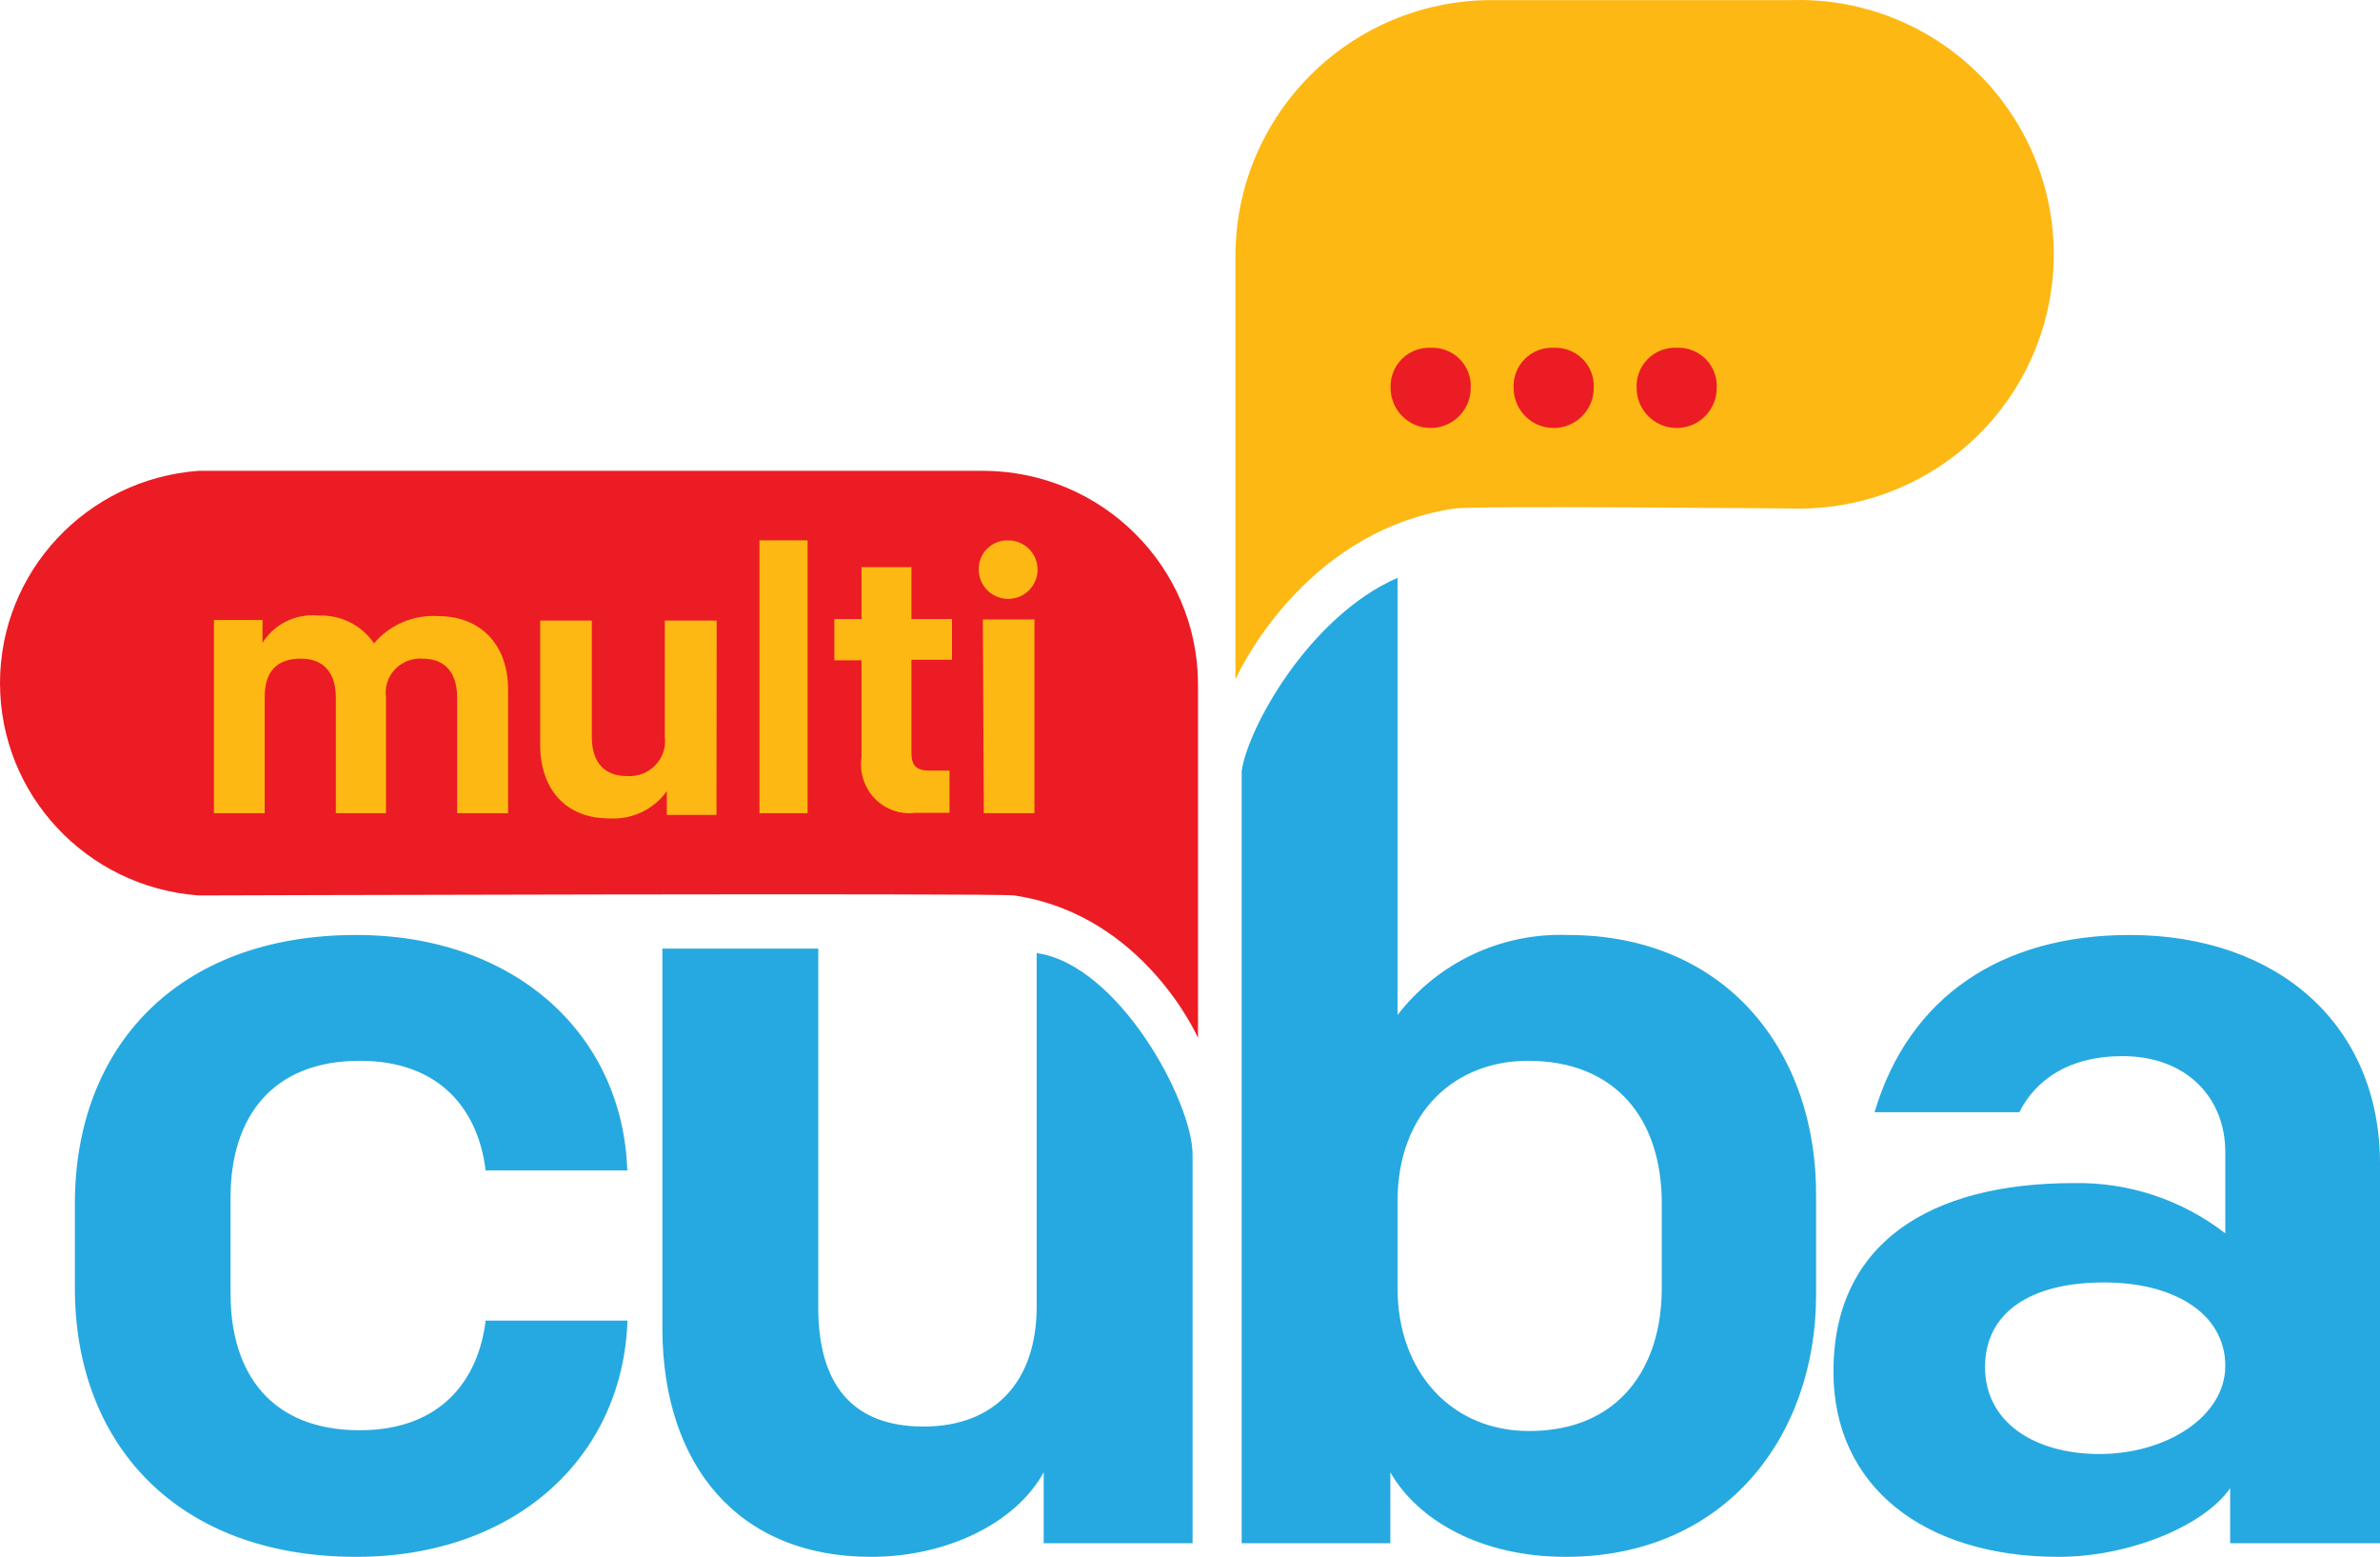
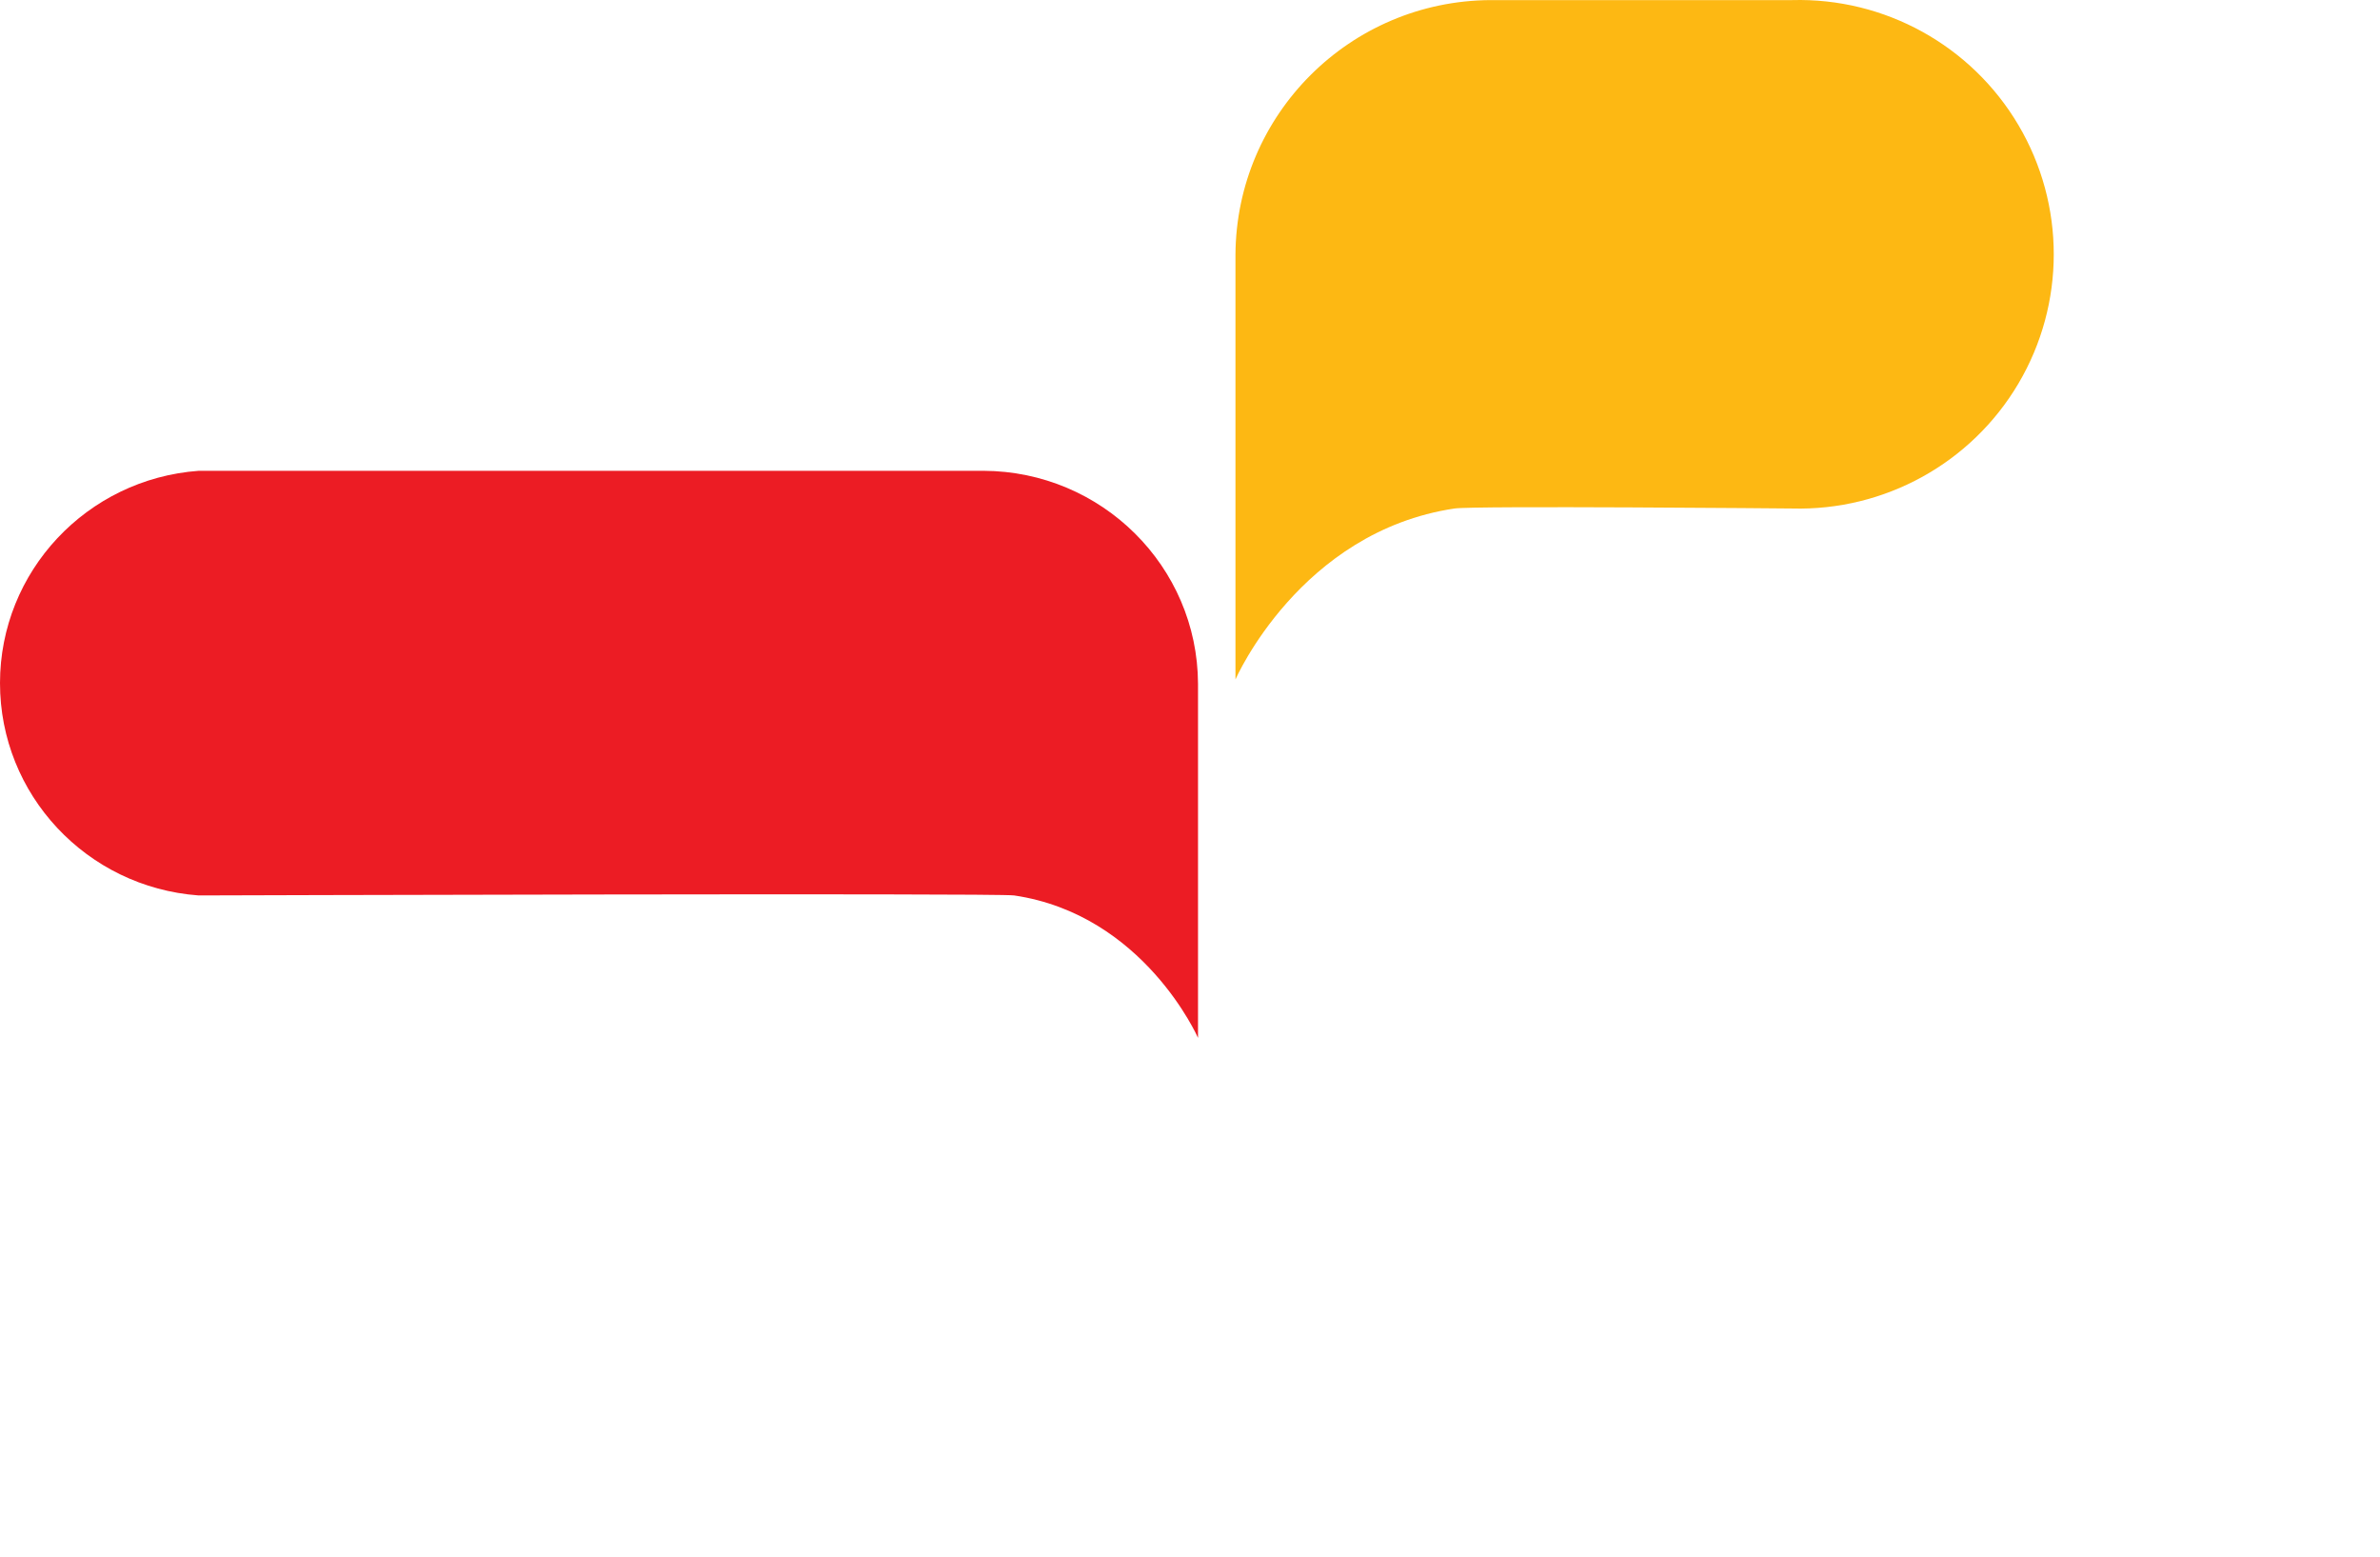
<svg xmlns="http://www.w3.org/2000/svg" width="445" height="291" viewBox="0 0 445 291">
  <g fill="none">
-     <path fill="#EC1C24" d="M37.167 88H183.89c22.11.099 40.01 17.858 40.109 39.795V194s-10.1-23.045-34.384-26.627c-3.063-.47-152.486 0-152.486 0C16.185 165.826-.01 148.51 0 127.67.01 106.83 16.22 89.529 37.167 88z" />
+     <path fill="#EC1C24" d="M37.167 88H183.89c22.11.099 40.01 17.858 40.109 39.795V194s-10.1-23.045-34.384-26.627c-3.063-.47-152.486 0-152.486 0C16.185 165.826-.01 148.51 0 127.67.01 106.83 16.22 89.529 37.167 88" />
    <path fill="#FDB813" d="M335.075.018h-56.392C252.406.157 231.139 21.39 231 47.623V127s12.048-27.643 40.97-31.954c3.628-.543 63.105 0 63.105 0 17.317.478 33.526-8.473 42.326-23.37 8.799-14.897 8.799-33.39 0-48.288C368.6 8.491 352.39-.459 335.075.018z" />
-     <path fill="#26A9E0" d="M14 240.8v-15.836c0-29.123 19.054-50.2 52.609-50.2 29.73 0 49.84 18.602 50.678 44.012H90.8c-1.311-10.921-8.16-20.496-23.535-20.496-16.468 0-24.155 10.667-24.155 25.483v18.092c0 14.962 7.687 25.483 24.155 25.483 15.374 0 22.224-9.61 23.535-20.495h26.523C116.45 272.398 96.338 291 66.61 291 33.054 291 14 269.85 14 240.8zm328.806 15.58c0-24.135 18.216-35.238 44.885-35.238 10.258-.208 20.276 3.107 28.381 9.392v-15.18c0-10.23-7.286-17.947-19.236-17.947-10.056 0-16.25 4.477-19.273 10.484h-27.07c6.412-21.587 23.718-33.127 47.69-33.127 27.8 0 46.817 16.891 46.817 42.737v70.95h-28.017v-10.265c-5.137 7.28-19.236 12.814-32.06 12.814-25.03 0-42.117-13.032-42.117-34.62zm73.266-1.055c0-9.83-9.618-15.617-22.66-15.617-13.7 0-22.261 5.57-22.261 15.835 0 10.266 9.217 16.236 21.386 16.236 12.606 0 23.535-7.062 23.535-16.454zm-122.924-80.561c-12.41-.445-24.27 5.128-31.842 14.962V108c-16.614 7.28-28.053 28.213-29.146 36.149v144.303h27.798V275.2c5.137 8.955 16.905 15.799 32.79 15.799 29.91 0 46.815-22.643 46.815-48.926V223.69c.22-26.72-16.467-48.926-46.415-48.926zm17.56 66.036c0 14.743-7.905 26.683-24.81 26.683-14.573 0-24.592-11.103-24.592-26.683v-16.236c0-16.891 10.93-26.284 24.373-26.284 16.468 0 25.03 10.922 25.03 26.684V240.8zm-116.876-62.65v66.072c0 13.87-7.687 22.424-21.167 22.424s-19.674-8.118-19.674-22.242v-67.092h-29.146v71.169c.11 25.227 13.99 42.519 39.02 42.519 14.318 0 27.142-6.407 32.279-15.8v13.252h27.835v-72.625c0-10.011-13.918-35.566-29.147-37.678z" />
-     <path fill="#FDB813" d="M40 115.887h9.087v4.262c2.213-3.538 6.285-5.517 10.48-5.092 4.139-.162 8.066 1.807 10.37 5.2 2.951-3.512 7.439-5.407 12.055-5.092 7.622 0 13.008 5.092 13.008 13.723V152h-9.527v-21.668c0-4.116-1.869-7.222-6.486-7.222-1.937-.127-3.829.612-5.15 2.013-1.323 1.401-1.934 3.315-1.665 5.21V152h-9.38v-21.668c0-4.116-1.906-7.222-6.523-7.222s-6.779 2.492-6.779 7.222V152H40v-36.113zM133.963 152.324h-9.285v-4.467c-2.406 3.428-6.484 5.373-10.739 5.121-8.315 0-12.939-5.594-12.939-13.803V116h9.658v21.795c0 4.577 2.237 7.265 6.562 7.265 1.985.133 3.927-.604 5.298-2.009 1.37-1.405 2.025-3.332 1.787-5.256V116H134l-.037 36.324zM142 101L151 101 151 152 142 152zM161.08 141.536v-18.112H156v-7.716h5.08V106h9.336v9.708H178v7.607h-7.584v17.424c0 2.318.895 3.296 3.363 3.296h3.756v7.897h-6.44c-2.792.347-5.585-.646-7.55-2.686-1.965-2.04-2.877-4.891-2.465-7.71zM188.501 101.002c3.037 0 5.499 2.449 5.499 5.47 0 3.02-2.462 5.469-5.499 5.469-3.037 0-5.499-2.45-5.499-5.47-.04-1.462.526-2.877 1.566-3.912 1.04-1.034 2.463-1.597 3.933-1.557zm-4.734 14.778h9.65V152h-9.468l-.182-36.22z" />
-     <path fill="#EC1C24" d="M267.5 65.008c2.015-.097 3.977.661 5.404 2.089 1.427 1.427 2.185 3.39 2.088 5.407 0 4.14-3.355 7.496-7.493 7.496s-7.492-3.356-7.492-7.496c-.086-2.013.676-3.97 2.1-5.395 1.424-1.424 3.38-2.186 5.392-2.1zM290.5 65.008c2.015-.097 3.978.661 5.404 2.089 1.427 1.427 2.185 3.39 2.088 5.407 0 4.14-3.354 7.496-7.492 7.496s-7.492-3.356-7.492-7.496c-.097-2.016.66-3.98 2.088-5.407 1.426-1.428 3.389-2.186 5.404-2.089zM313.5 65.008c2.015-.097 3.978.661 5.404 2.089 1.427 1.427 2.185 3.39 2.088 5.407 0 4.14-3.354 7.496-7.492 7.496s-7.492-3.356-7.492-7.496c-.097-2.016.66-3.98 2.088-5.407 1.426-1.428 3.389-2.186 5.404-2.089z" />
  </g>
</svg>